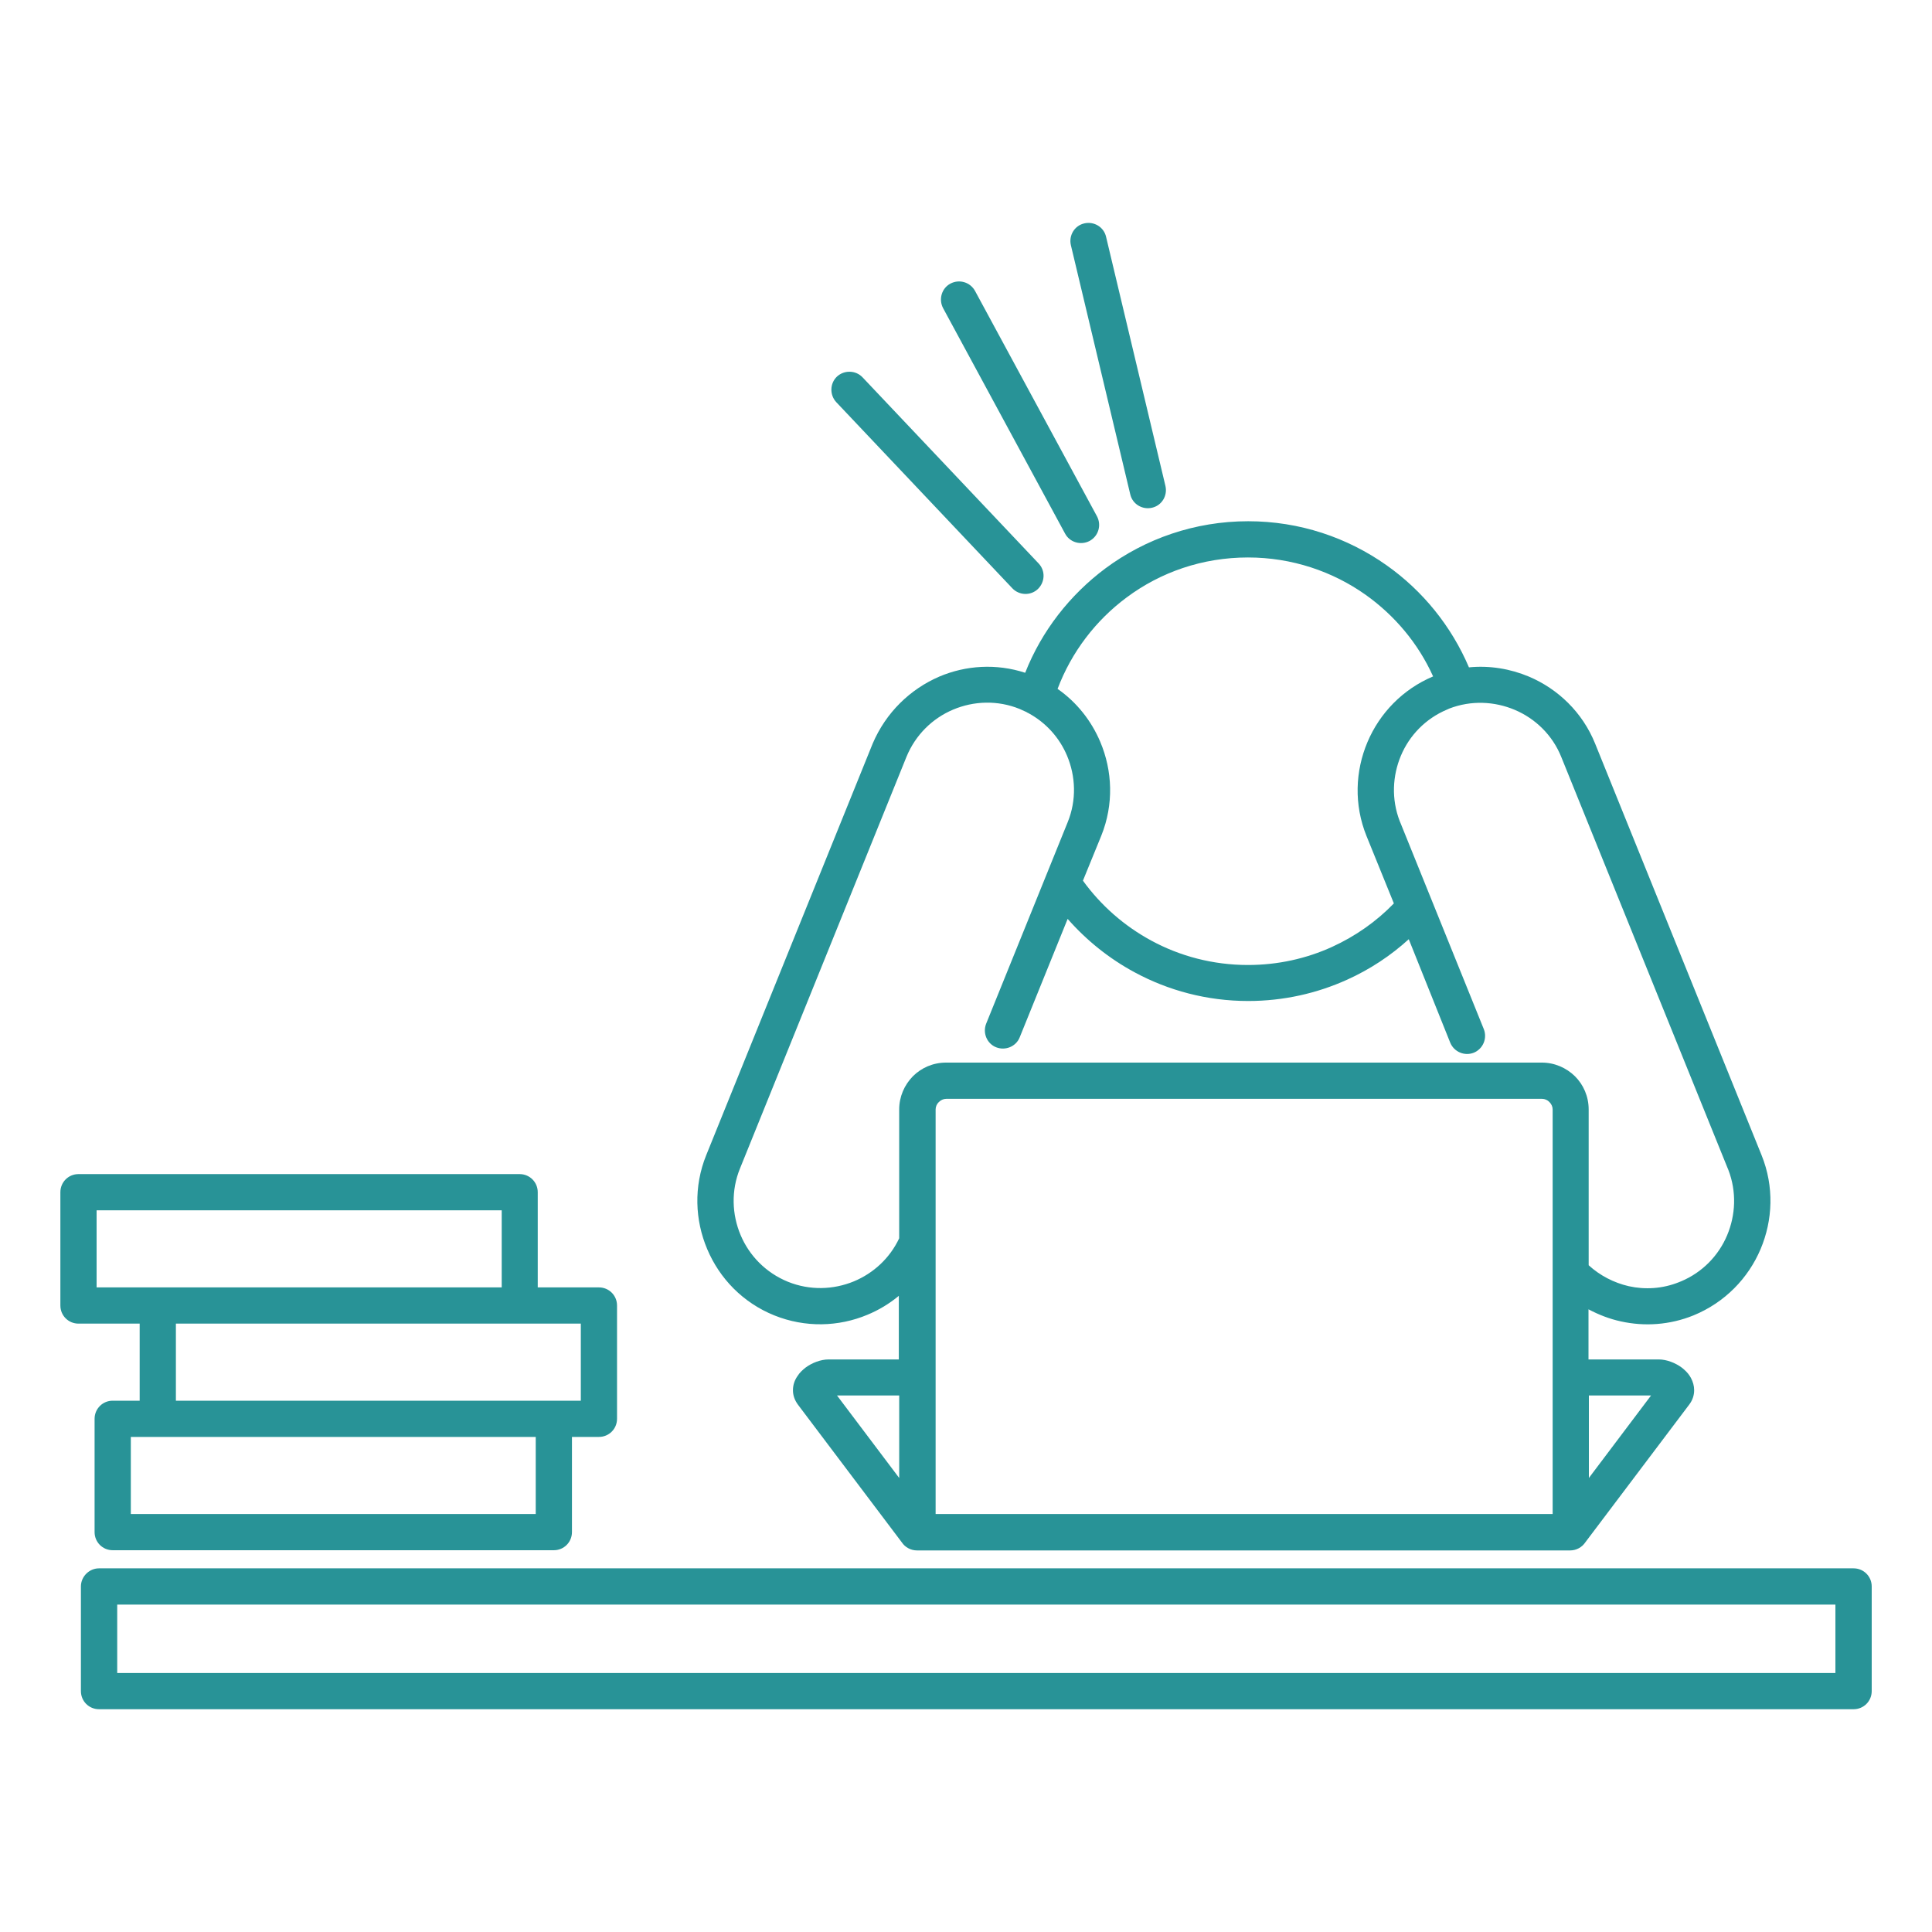
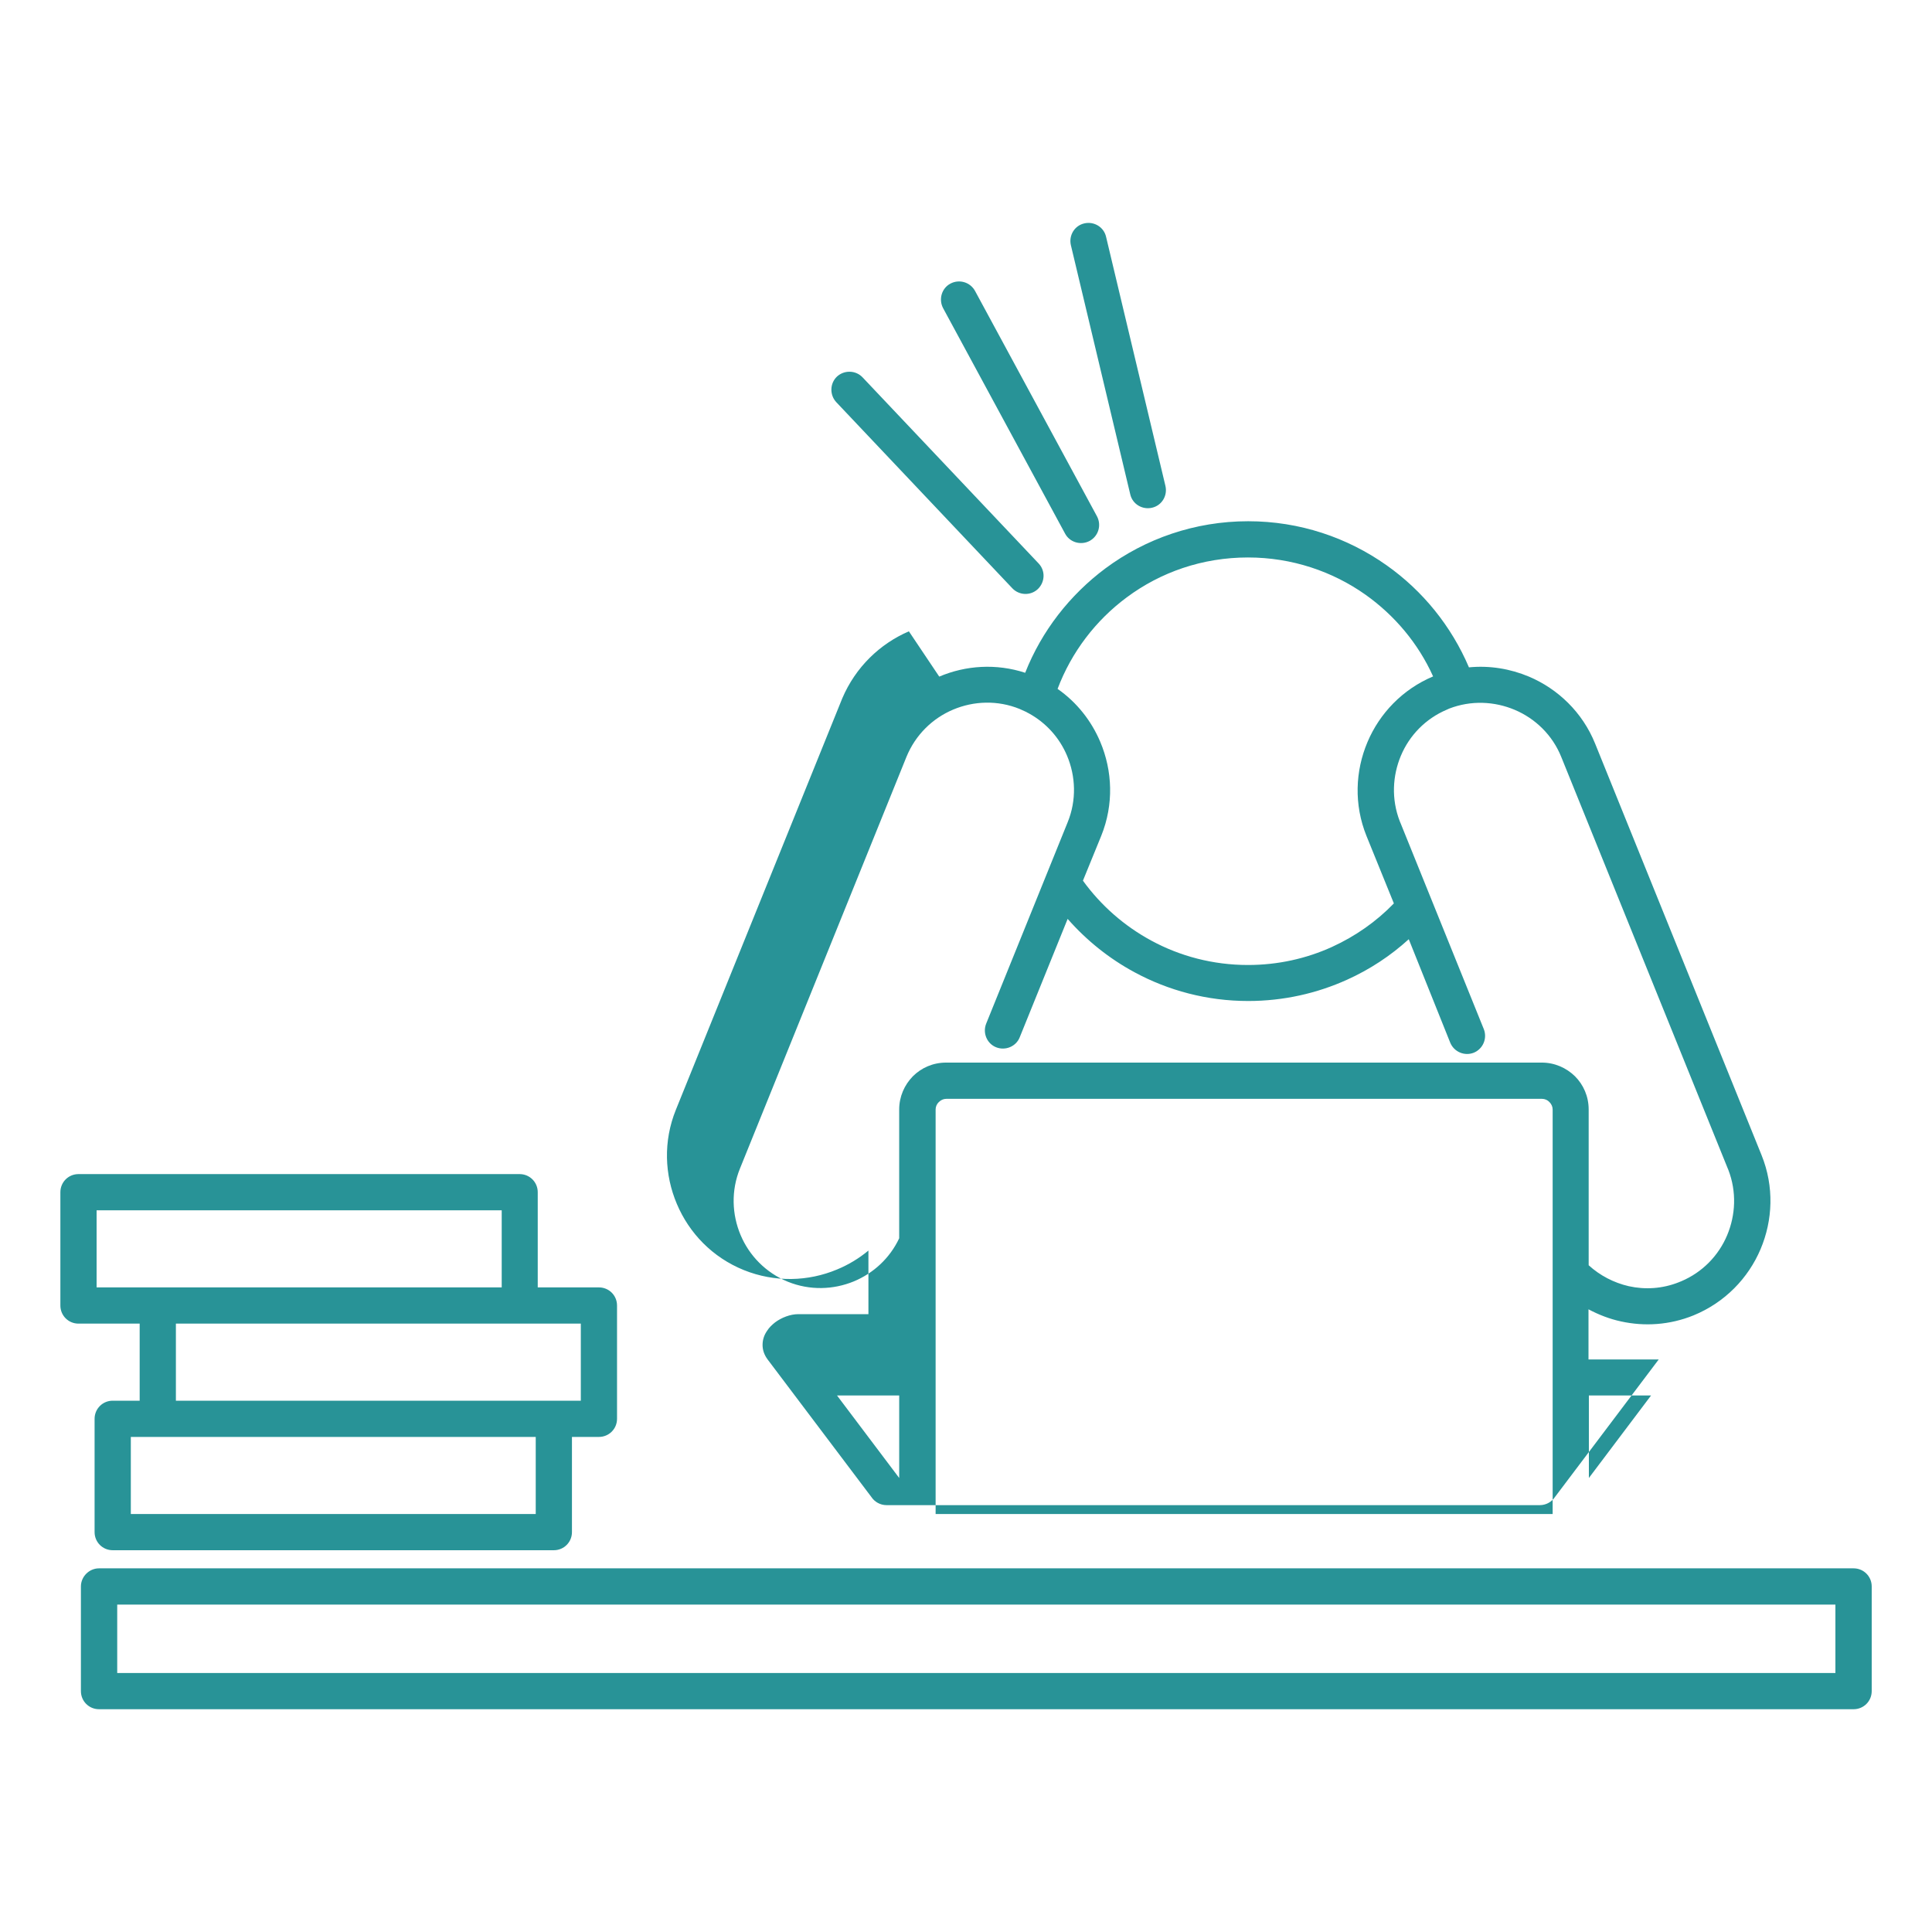
<svg xmlns="http://www.w3.org/2000/svg" width="1200pt" height="1200pt" version="1.1" viewBox="0 0 1200 1200">
-   <path d="m86.75 870v-47.875h-38c-6.25 0-11.25-5-11.25-11.25v-70.375c0-6.25 5-11.25 11.25-11.25h274c6.25 0 11.25 5 11.25 11.25v59.125h38c6.25 0 11.25 5 11.25 11.25v70.375c0 6.25-5 11.25-11.25 11.25h-16.75v59.125c0 6.25-5 11.25-11.25 11.25h-274c-6.25 0-11.25-5-11.25-11.25v-70.375c0-6.25 5-11.25 11.25-11.25zm22.5-47.875v47.875h234.88 0.875 0.875 14.875v-47.875zm-11.25-22.5h213.62v-47.875h-251.62v47.875zm535.38-155.38c-2.25 5.75-8.875 8.5-14.625 6.25s-8.5-8.875-6.25-14.625l50.625-125.12c5.625-13.75 5-28.625-0.375-41.375-4.625-11-12.875-20.375-23.875-26.375-0.5-0.25-0.875-0.375-1.375-0.75-1.375-0.625-2.75-1.25-4.125-1.875-13.75-5.625-28.625-5-41.375 0.375s-23.375 15.625-29 29.375l-103.38 255.62c-5.625 13.75-5 28.625 0.375 41.375s15.625 23.375 29.375 29c13.625 5.5 28.25 5 41-0.25 12-5 22.25-14.25 28.125-26.75v-80c0-8 3.25-15.25 8.5-20.625 5.25-5.25 12.5-8.5 20.625-8.5h370c8 0 15.25 3.25 20.625 8.5 5.25 5.25 8.5 12.5 8.5 20.625v96.75c7 6.375 15.625 10.875 24.875 13 10.125 2.25 21 1.625 31.25-2.5 0.375-0.125 0.75-0.375 1.25-0.5 13.375-5.625 23.375-16.125 28.625-28.625s6-27 0.75-40.625c-0.25-0.5-0.375-1-0.625-1.5l-103.12-254.88c-5.5-13.75-16.25-24-29-29.375-12.5-5.25-27-6-40.625-0.75-0.5 0.25-0.875 0.375-1.375 0.625-13.375 5.625-23.375 16.125-28.625 28.625s-6 27-0.75 40.625c0.25 0.5 0.375 1 0.625 1.5l51.625 127.75c2.25 5.75-0.5 12.25-6.25 14.625-5.75 2.25-12.25-0.5-14.625-6.25l-25.75-64.25c-11.25 10.25-24.125 18.75-38.25 25.125-18.75 8.5-39.625 13.25-61.5 13.25-25.5 0-49.625-6.5-70.625-17.875-15.75-8.5-29.75-19.75-41.5-33.125zm50.625-125.12c7.875-19.5 7-40.375-0.625-58.375-5.5-13-14.5-24.5-26.5-32.875 8.625-22.875 23.75-42.625 43-56.875 21-15.625 47-24.75 75.25-24.75 27.25 0 52.5 8.625 73 23.125 18.125 12.875 32.75 30.25 42 50.75-19 8-33.25 23-40.75 40.75-7.625 18-8.5 38.875-0.625 58.375l17 41.875c-10.875 11.25-23.875 20.375-38.375 27-15.875 7.25-33.625 11.25-52.25 11.25-21.75 0-42.25-5.5-60-15.125-16.875-9.125-31.375-21.875-42.5-37.25zm-100.62-98.875c16.5-7 35.375-8.25 53.375-2.375 10.25-26 27.75-48.375 49.875-64.875 24.75-18.375 55.5-29.25 88.625-29.25 32 0 61.625 10.125 86 27.375 22.5 15.875 40.25 37.875 51.125 63.375 12.875-1.25 25.625 0.875 37.25 5.75 18 7.625 33.25 22.125 41.125 41.625l103.38 255.62c7.875 19.5 7 40.375-0.625 58.375s-22.125 33.125-41.625 41.125c-14.75 6-30.5 7-45.125 3.75-7-1.5-13.75-4.125-20.125-7.5v31.125h43.625c4.875 0 10.375 2.125 14.375 5.125 1.875 1.5 3.625 3.125 4.875 5.125 0.25 0.375 0.5 0.875 0.75 1.25 1.25 2.375 2 4.875 2 7.625 0 3.125-1 6.25-3.125 9l-64.5 85.5c-2 3-5.5 5-9.375 5h-405.75c-3.875 0-7.375-2-9.375-5l-64.5-85.5c-2.125-2.875-3.125-5.875-3.125-9 0-3.25 1-6.25 2.875-8.875 1.25-2 3-3.625 4.875-5.125 4-3 9.5-5.125 14.375-5.125h43.625v-39.5c-5.875 4.875-12.5 8.875-19.5 11.75-17.875 7.5-38.625 8.125-57.875 0.375-19.5-7.875-34-23-41.625-41.125-7.625-18-8.5-38.875-0.625-58.375l103.38-255.62c8.25-19.375 23.375-33.875 41.375-41.625zm442.12 446.5h-38.625v51.25zm-505.62 0 38.625 51.25v-51.25zm204-564.88c1.375 6-2.25 12.125-8.375 13.5-6 1.375-12.125-2.25-13.5-8.375l-36.875-154.75c-1.375-6 2.25-12.125 8.375-13.5 6-1.375 12.125 2.25 13.5 8.375zm-78.75 48.125-109.38-115.62c-4.25-4.5-11.375-4.625-15.875-0.5-4.5 4.25-4.625 11.375-0.5 15.875l109.38 115.62c4.25 4.5 11.375 4.75 15.875 0.5 4.5-4.375 4.75-11.375 0.5-15.875zm36.25-29.25-75.75-140c-3-5.5-9.75-7.5-15.25-4.625s-7.5 9.75-4.625 15.25l75.75 140c2.875 5.5 9.75 7.5 15.25 4.625 5.5-3 7.5-9.75 4.625-15.25zm-619.88 653.38h1089.8c6.25 0 11.25 5 11.25 11.25v65c0 6.25-5 11.25-11.25 11.25h-1089.8c-6.25 0-11.25-5-11.25-11.25v-65c0-6.125 5.125-11.25 11.25-11.25zm1078.5 22.5h-1067.2v42.5h1067.2zm-182.25-314.12c1.75 0 3.5 0.75 4.625 2 1.25 1.25 2 2.875 2 4.625v251.25h-383.25v-251.25c0-1.75 0.75-3.5 2-4.625 1.25-1.25 2.875-2 4.625-2zm-859.75 210h-16.75v47.875h251.5v-47.875z" fill="#289397" fill-rule="evenodd" />
+   <path d="m86.75 870v-47.875h-38c-6.25 0-11.25-5-11.25-11.25v-70.375c0-6.25 5-11.25 11.25-11.25h274c6.25 0 11.25 5 11.25 11.25v59.125h38c6.25 0 11.25 5 11.25 11.25v70.375c0 6.25-5 11.25-11.25 11.25h-16.75v59.125c0 6.25-5 11.25-11.25 11.25h-274c-6.25 0-11.25-5-11.25-11.25v-70.375c0-6.25 5-11.25 11.25-11.25zm22.5-47.875v47.875h234.88 0.875 0.875 14.875v-47.875zm-11.25-22.5h213.62v-47.875h-251.62v47.875zm535.38-155.38c-2.25 5.75-8.875 8.5-14.625 6.25s-8.5-8.875-6.25-14.625l50.625-125.12c5.625-13.75 5-28.625-0.375-41.375-4.625-11-12.875-20.375-23.875-26.375-0.5-0.25-0.875-0.375-1.375-0.75-1.375-0.625-2.75-1.25-4.125-1.875-13.75-5.625-28.625-5-41.375 0.375s-23.375 15.625-29 29.375l-103.38 255.62c-5.625 13.75-5 28.625 0.375 41.375s15.625 23.375 29.375 29c13.625 5.5 28.25 5 41-0.25 12-5 22.25-14.25 28.125-26.75v-80c0-8 3.25-15.25 8.5-20.625 5.25-5.25 12.5-8.5 20.625-8.5h370c8 0 15.25 3.25 20.625 8.5 5.25 5.25 8.5 12.5 8.5 20.625v96.75c7 6.375 15.625 10.875 24.875 13 10.125 2.25 21 1.625 31.25-2.5 0.375-0.125 0.75-0.375 1.25-0.5 13.375-5.625 23.375-16.125 28.625-28.625s6-27 0.75-40.625c-0.25-0.5-0.375-1-0.625-1.5l-103.12-254.88c-5.5-13.75-16.25-24-29-29.375-12.5-5.25-27-6-40.625-0.75-0.5 0.25-0.875 0.375-1.375 0.625-13.375 5.625-23.375 16.125-28.625 28.625s-6 27-0.75 40.625c0.25 0.5 0.375 1 0.625 1.5l51.625 127.75c2.25 5.75-0.5 12.25-6.25 14.625-5.75 2.25-12.25-0.5-14.625-6.25l-25.75-64.25c-11.25 10.25-24.125 18.75-38.25 25.125-18.75 8.5-39.625 13.25-61.5 13.25-25.5 0-49.625-6.5-70.625-17.875-15.75-8.5-29.75-19.75-41.5-33.125zm50.625-125.12c7.875-19.5 7-40.375-0.625-58.375-5.5-13-14.5-24.5-26.5-32.875 8.625-22.875 23.75-42.625 43-56.875 21-15.625 47-24.75 75.25-24.75 27.25 0 52.5 8.625 73 23.125 18.125 12.875 32.75 30.25 42 50.75-19 8-33.25 23-40.75 40.75-7.625 18-8.5 38.875-0.625 58.375l17 41.875c-10.875 11.25-23.875 20.375-38.375 27-15.875 7.25-33.625 11.25-52.25 11.25-21.75 0-42.25-5.5-60-15.125-16.875-9.125-31.375-21.875-42.5-37.25zm-100.62-98.875c16.5-7 35.375-8.25 53.375-2.375 10.25-26 27.75-48.375 49.875-64.875 24.75-18.375 55.5-29.25 88.625-29.25 32 0 61.625 10.125 86 27.375 22.5 15.875 40.25 37.875 51.125 63.375 12.875-1.25 25.625 0.875 37.25 5.75 18 7.625 33.25 22.125 41.125 41.625l103.38 255.62c7.875 19.5 7 40.375-0.625 58.375s-22.125 33.125-41.625 41.125c-14.75 6-30.5 7-45.125 3.75-7-1.5-13.75-4.125-20.125-7.5v31.125h43.625l-64.5 85.5c-2 3-5.5 5-9.375 5h-405.75c-3.875 0-7.375-2-9.375-5l-64.5-85.5c-2.125-2.875-3.125-5.875-3.125-9 0-3.25 1-6.25 2.875-8.875 1.25-2 3-3.625 4.875-5.125 4-3 9.5-5.125 14.375-5.125h43.625v-39.5c-5.875 4.875-12.5 8.875-19.5 11.75-17.875 7.5-38.625 8.125-57.875 0.375-19.5-7.875-34-23-41.625-41.125-7.625-18-8.5-38.875-0.625-58.375l103.38-255.62c8.25-19.375 23.375-33.875 41.375-41.625zm442.12 446.5h-38.625v51.25zm-505.62 0 38.625 51.25v-51.25zm204-564.88c1.375 6-2.25 12.125-8.375 13.5-6 1.375-12.125-2.25-13.5-8.375l-36.875-154.75c-1.375-6 2.25-12.125 8.375-13.5 6-1.375 12.125 2.25 13.5 8.375zm-78.75 48.125-109.38-115.62c-4.25-4.5-11.375-4.625-15.875-0.5-4.5 4.25-4.625 11.375-0.5 15.875l109.38 115.62c4.25 4.5 11.375 4.75 15.875 0.5 4.5-4.375 4.75-11.375 0.5-15.875zm36.25-29.25-75.75-140c-3-5.5-9.75-7.5-15.25-4.625s-7.5 9.75-4.625 15.25l75.75 140c2.875 5.5 9.75 7.5 15.25 4.625 5.5-3 7.5-9.75 4.625-15.25zm-619.88 653.38h1089.8c6.25 0 11.25 5 11.25 11.25v65c0 6.25-5 11.25-11.25 11.25h-1089.8c-6.25 0-11.25-5-11.25-11.25v-65c0-6.125 5.125-11.25 11.25-11.25zm1078.5 22.5h-1067.2v42.5h1067.2zm-182.25-314.12c1.75 0 3.5 0.75 4.625 2 1.25 1.25 2 2.875 2 4.625v251.25h-383.25v-251.25c0-1.75 0.75-3.5 2-4.625 1.25-1.25 2.875-2 4.625-2zm-859.75 210h-16.75v47.875h251.5v-47.875z" fill="#289397" fill-rule="evenodd" />
</svg>